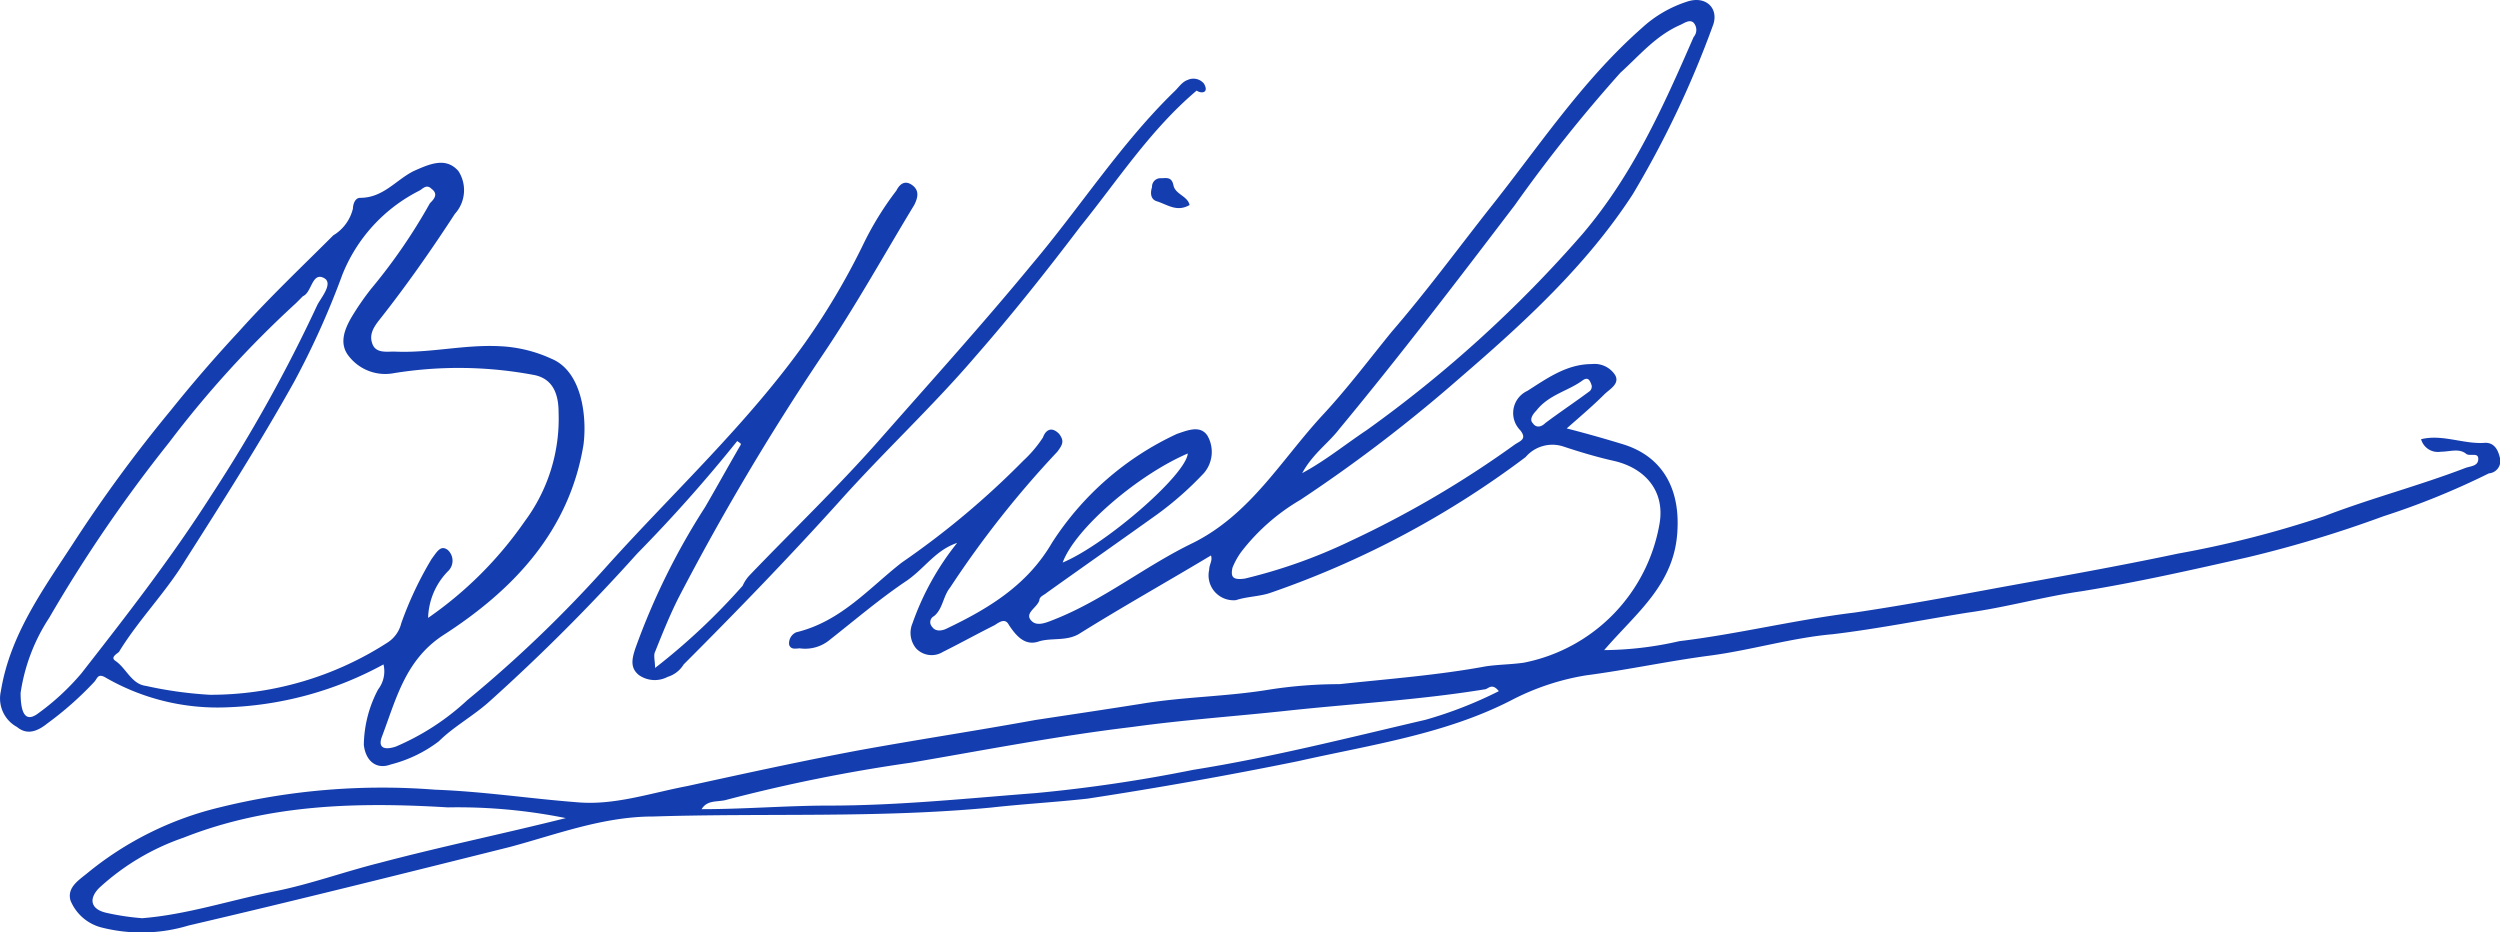
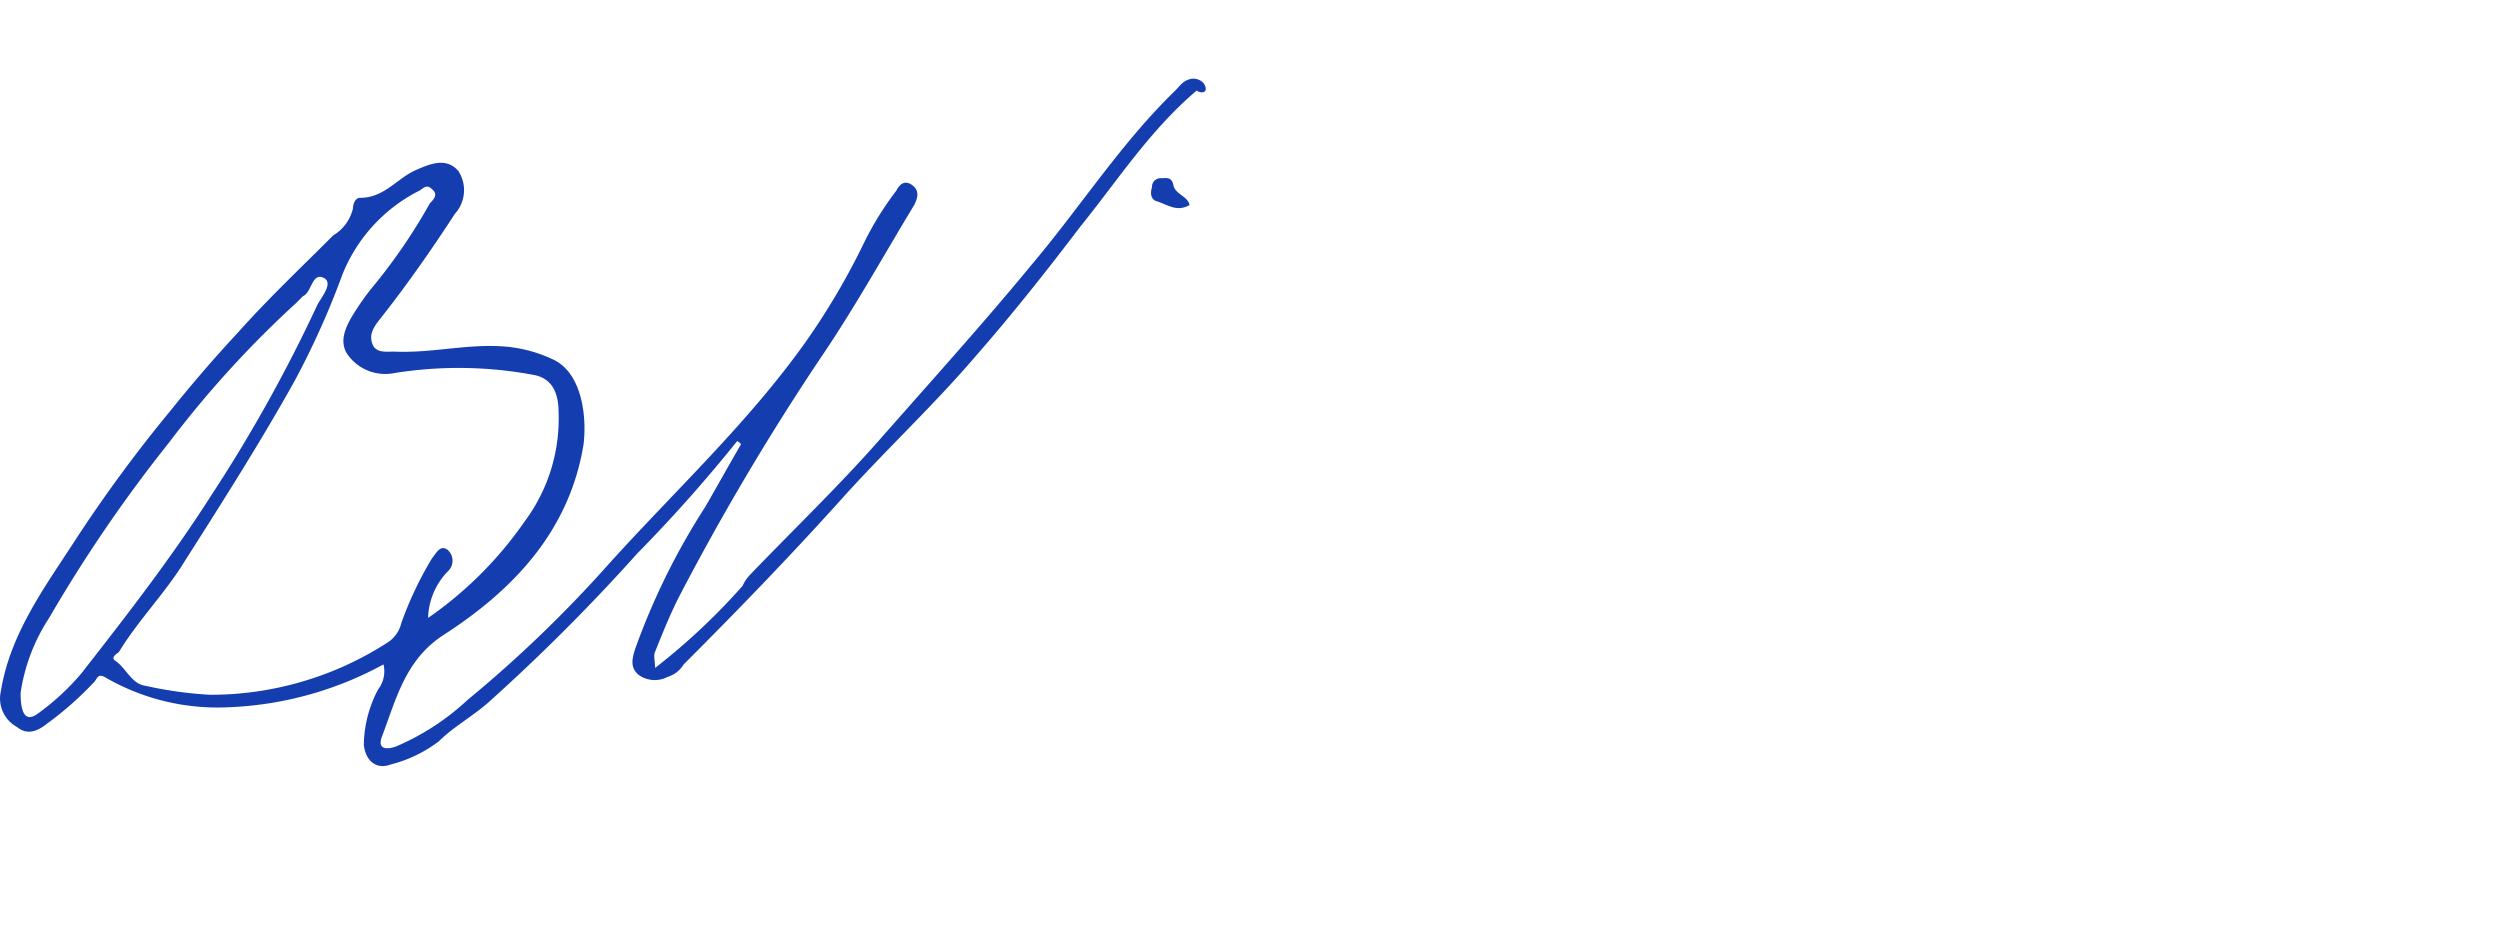
<svg xmlns="http://www.w3.org/2000/svg" width="170.486" height="63.587">
  <g fill="#143db0">
-     <path d="M170.468 31.171c-.122-.488-.366-.975-.975-.975-1.463.122-2.925-.609-4.388-.244a1.186 1.186 0 001.341.853c.609 0 1.219-.244 1.706.122.244.244.853-.122.853.366s-.488.488-.853.609c-3.169 1.219-6.46 2.072-9.629 3.291a70.7 70.7 0 01-10 2.56c-4.022.853-8.167 1.585-12.189 2.316-3.291.609-6.582 1.219-9.873 1.706-4.022.488-7.923 1.463-11.945 1.95a23.537 23.537 0 01-5.119.609c2.194-2.56 4.876-4.51 5-8.289.122-2.682-.975-4.876-3.657-5.729a86.62 86.62 0 00-3.9-1.1c.975-.853 1.828-1.585 2.56-2.316.366-.366 1.1-.731.731-1.341a1.671 1.671 0 00-1.585-.731c-1.706 0-3.047.975-4.388 1.828a1.665 1.665 0 00-.488 2.682c.488.609 0 .731-.366.975a69.235 69.235 0 01-11.214 6.582 36 36 0 01-7.192 2.56c-.853.122-.975-.122-.853-.731a4.941 4.941 0 01.609-1.1 14.02 14.02 0 014.022-3.535A102.059 102.059 0 0099.524 25.8c4.388-3.779 8.654-7.679 11.823-12.555a67.1 67.1 0 005.489-11.574c.366-1.1-.488-1.95-1.706-1.585a8.3 8.3 0 00-3.169 1.828c-4.144 3.657-7.07 8.167-10.483 12.433-2.194 2.8-4.266 5.607-6.582 8.289-1.585 1.95-3.047 3.9-4.754 5.729-2.8 3.047-4.876 6.7-8.776 8.654-3.291 1.585-6.095 3.9-9.508 5.241-.609.244-1.219.488-1.585 0s.488-.853.609-1.341c0-.244.366-.366.488-.488 2.56-1.828 5-3.535 7.557-5.363a22.707 22.707 0 003.169-2.8 2.221 2.221 0 00.244-2.56c-.488-.731-1.341-.366-2.072-.122a20.211 20.211 0 00-8.532 7.435c-1.706 2.925-4.388 4.51-7.192 5.851-.244.122-.731.244-.975-.122a.459.459 0 01.122-.731c.609-.488.609-1.341 1.1-1.95a67.934 67.934 0 017.313-9.264c.366-.488.488-.731.122-1.219-.609-.609-.975-.122-1.1.244a8.392 8.392 0 01-1.341 1.585 56.894 56.894 0 01-8.289 6.948c-2.194 1.706-4.144 4.022-7.192 4.754a.816.816 0 00-.488.853c.122.366.488.244.731.244a2.627 2.627 0 002.072-.609c1.706-1.341 3.413-2.8 5.241-4.022 1.219-.853 1.95-2.072 3.413-2.56a18.609 18.609 0 00-3.047 5.485 1.667 1.667 0 00.244 1.706 1.454 1.454 0 001.828.244c1.219-.609 2.316-1.219 3.535-1.828.366-.244.731-.488.975 0 .488.731 1.1 1.463 2.072 1.1.853-.244 1.828 0 2.682-.488 2.925-1.828 5.973-3.535 9.02-5.363.122.366-.122.609-.122.975a1.7 1.7 0 001.828 2.072c.731-.244 1.585-.244 2.316-.488a63.067 63.067 0 0017.43-9.264 2.4 2.4 0 012.56-.731c1.1.366 2.316.731 3.413.975 2.194.488 3.535 2.072 3.169 4.266a11.683 11.683 0 01-9.264 9.508c-.853.122-1.706.122-2.56.244-3.291.609-6.582.853-10 1.219a31.22 31.22 0 00-4.754.366c-2.925.488-5.851.488-8.776.975-2.316.366-4.754.731-7.192 1.1-4.022.731-8.045 1.341-12.067 2.072-3.9.731-7.8 1.585-11.7 2.438-2.56.488-5 1.341-7.557 1.1-3.169-.244-6.338-.731-9.629-.853a46.235 46.235 0 00-14.749 1.219 22.5 22.5 0 00-9.02 4.51c-.609.488-1.341.975-1.1 1.828a3.12 3.12 0 002.072 1.828 11.052 11.052 0 005.973-.122c7.313-1.706 14.627-3.535 21.94-5.363 3.169-.853 6.338-2.072 9.751-2.072 7.679-.244 15.358.122 23.037-.609 2.194-.244 4.388-.366 6.582-.609a296.19 296.19 0 0014.383-2.56c4.876-1.1 10-1.828 14.505-4.144a16.885 16.885 0 015.119-1.706c2.8-.366 5.607-.975 8.411-1.341s5.607-1.219 8.41-1.463c3.047-.366 6.095-.975 9.142-1.463 2.682-.366 5.241-1.1 7.8-1.463 3.779-.609 7.557-1.463 11.336-2.316a81.113 81.113 0 009.264-2.8 52.307 52.307 0 007.192-2.925.849.849 0 00.743-1.111zm-79.107-1.95c4.144-5 8.045-10.117 11.945-15.236a101.383 101.383 0 017.192-9.02c1.341-1.219 2.438-2.56 4.144-3.291.244-.122.609-.366.853-.122a.737.737 0 010 .975c-2.072 4.754-4.144 9.386-7.557 13.408A85.3 85.3 0 0193.189 29.34c-1.463.975-2.8 2.072-4.388 2.925.731-1.34 1.828-2.071 2.559-3.047zM81 30.927c-.122 1.463-5.607 6.216-8.532 7.435.853-2.318 5.119-5.974 8.532-7.437zm24.378-2.072c-.244.244-.609.366-.853 0-.244-.244 0-.609.244-.853.853-1.1 2.194-1.341 3.169-2.072.366-.244.488 0 .609.366a.448.448 0 01-.122.366c-.975.728-2.072 1.459-3.047 2.191zM25.909 58.838c-2.438.609-4.754 1.463-7.192 1.95-3.047.609-5.973 1.585-9.02 1.828a16.825 16.825 0 01-2.438-.366c-1.1-.244-1.219-.975-.488-1.706a16.278 16.278 0 015.729-3.413c5.851-2.316 11.945-2.438 18.04-2.072a37.271 37.271 0 018.045.731c-4.392 1.098-8.536 1.951-12.676 3.048zm71.3-9.751c-5.241 1.219-10.483 2.56-15.846 3.413a103.317 103.317 0 01-10.724 1.584c-4.754.366-9.386.853-14.139.853-2.8 0-5.729.244-8.654.244.366-.609.975-.488 1.585-.609a111.139 111.139 0 0112.678-2.56c5-.853 10-1.828 15.115-2.438 3.535-.488 7.07-.731 10.483-1.1 4.51-.488 9.02-.731 13.53-1.463.244 0 .488-.488.975.122a28.215 28.215 0 01-5.003 1.954z" />
    <path d="M82.096 5.694a.932.932 0 00-1.1-.244c-.366.122-.609.488-.853.731-3.657 3.535-6.46 7.923-9.751 11.823-3.413 4.144-6.948 8.045-10.483 12.067-2.8 3.169-5.851 6.095-8.776 9.142a2.55 2.55 0 00-.488.731 43.823 43.823 0 01-5.973 5.607c0-.488-.122-.853 0-1.1.488-1.219.975-2.438 1.585-3.657a171.724 171.724 0 019.751-16.455c2.316-3.413 4.266-6.948 6.338-10.361.244-.488.366-.975-.122-1.341s-.853-.122-1.1.366a21.308 21.308 0 00-2.194 3.535 47.766 47.766 0 01-4.022 6.826c-3.9 5.485-8.9 10.117-13.408 15.115a86.457 86.457 0 01-9.629 9.264 16.832 16.832 0 01-4.876 3.169c-.731.244-1.219.122-.975-.609.975-2.56 1.585-5.241 4.144-6.948 4.754-3.047 8.654-7.07 9.629-13.042.244-1.95-.122-5-2.194-5.851a9.384 9.384 0 00-3.535-.853c-2.438-.122-4.754.488-7.192.366-.488 0-1.219.122-1.463-.488s0-1.1.488-1.706c1.828-2.316 3.535-4.754 5.119-7.192a2.4 2.4 0 00.244-2.925c-.853-.975-1.95-.488-3.047 0-1.219.609-2.072 1.828-3.657 1.828-.366 0-.488.488-.488.731a2.926 2.926 0 01-1.341 1.828c-2.194 2.194-4.388 4.266-6.46 6.582a97.31 97.31 0 00-4.632 5.363 97.656 97.656 0 00-6.7 9.142c-2.072 3.169-4.266 6.216-4.876 10a2.209 2.209 0 001.1 2.438c.731.609 1.463.244 2.072-.244a22.707 22.707 0 003.169-2.8c.244-.244.244-.609.731-.366a15.269 15.269 0 008.291 2.071 23.972 23.972 0 0010.73-2.928 2.017 2.017 0 01-.366 1.706 8.3 8.3 0 00-.975 3.779c.122 1.1.853 1.706 1.828 1.341a9.124 9.124 0 003.291-1.585c.975-.975 2.316-1.706 3.413-2.682a132.044 132.044 0 0010.109-10.117 102.306 102.306 0 006.826-7.679c.122.122.244.122.244.244-.853 1.463-1.585 2.8-2.438 4.266a47.167 47.167 0 00-4.754 9.629c-.244.731-.366 1.341.244 1.828a1.88 1.88 0 001.95.122 1.945 1.945 0 001.1-.853c3.657-3.657 7.192-7.313 10.6-11.092 3.047-3.413 6.338-6.46 9.264-9.873 2.56-2.925 4.876-5.851 7.192-8.9 2.56-3.169 4.754-6.582 7.923-9.264.371.246.859.124.493-.485zM5.552 45.918a16.656 16.656 0 01-3.047 2.8q-1.1.731-1.1-1.463a12.675 12.675 0 011.947-5.118 98.507 98.507 0 018.167-11.945 70.882 70.882 0 018.654-9.508l.488-.488c.609-.244.609-1.706 1.463-1.219.609.366-.244 1.341-.488 1.828a102.736 102.736 0 01-7.192 12.92c-2.801 4.392-5.848 8.292-8.892 12.193zm8.776 1.463a27.138 27.138 0 01-4.388-.609c-.975-.122-1.341-1.219-2.072-1.706-.366-.244.122-.488.244-.609 1.34-2.196 3.165-4.02 4.506-6.22 2.56-4.022 5.119-8.045 7.435-12.189a55.978 55.978 0 003.292-7.311 10.964 10.964 0 015.241-5.729c.244-.122.488-.488.853-.122.488.366.122.731-.122.975a38.322 38.322 0 01-4.022 5.851 18.6 18.6 0 00-1.341 1.95c-.488.853-.853 1.828-.122 2.682a3.144 3.144 0 003.047 1.1 27.679 27.679 0 019.508.122c1.341.244 1.706 1.341 1.706 2.56a11.727 11.727 0 01-2.316 7.435 25.977 25.977 0 01-6.582 6.576 4.727 4.727 0 011.341-3.169.987.987 0 000-1.463c-.488-.366-.731.122-1.1.609a24.241 24.241 0 00-2.072 4.388 2.169 2.169 0 01-.975 1.341 22.272 22.272 0 01-12.064 3.538zM81.122 13.982c-.853.488-1.463 0-2.194-.244-.488-.122-.488-.609-.366-.975a.576.576 0 01.609-.609c.366 0 .731-.122.853.488s.976.731 1.098 1.34z" />
  </g>
</svg>